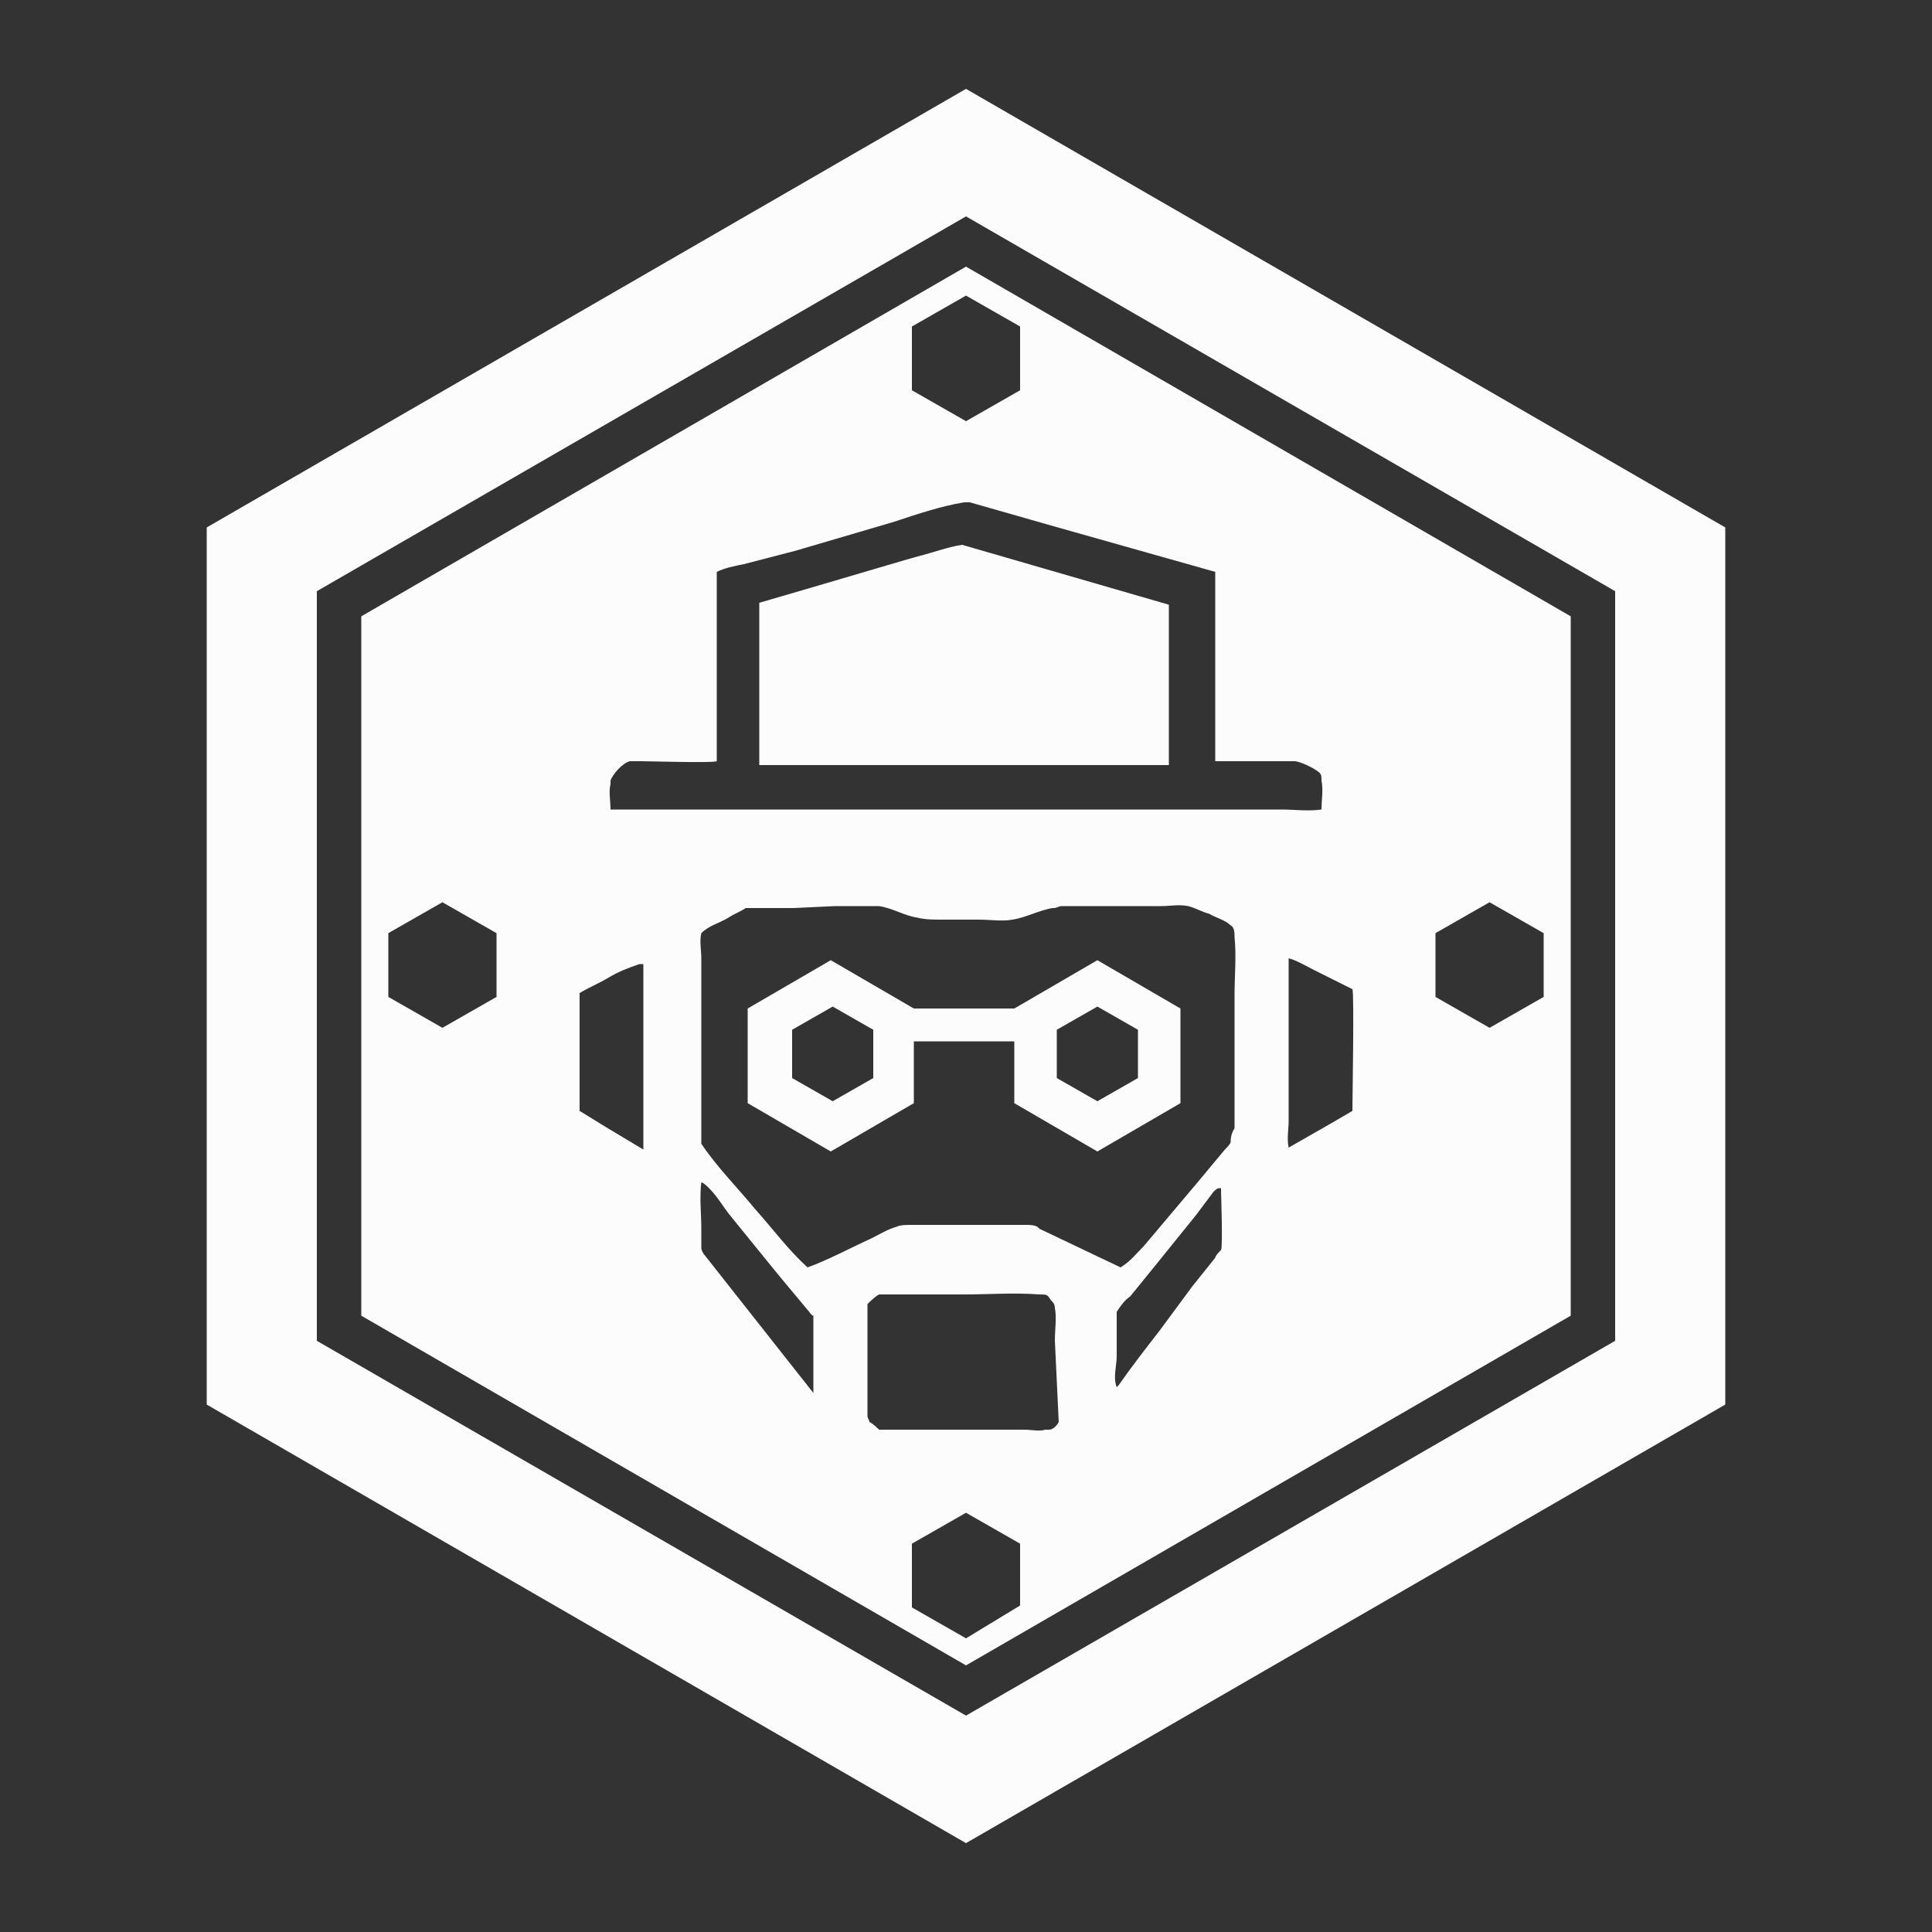
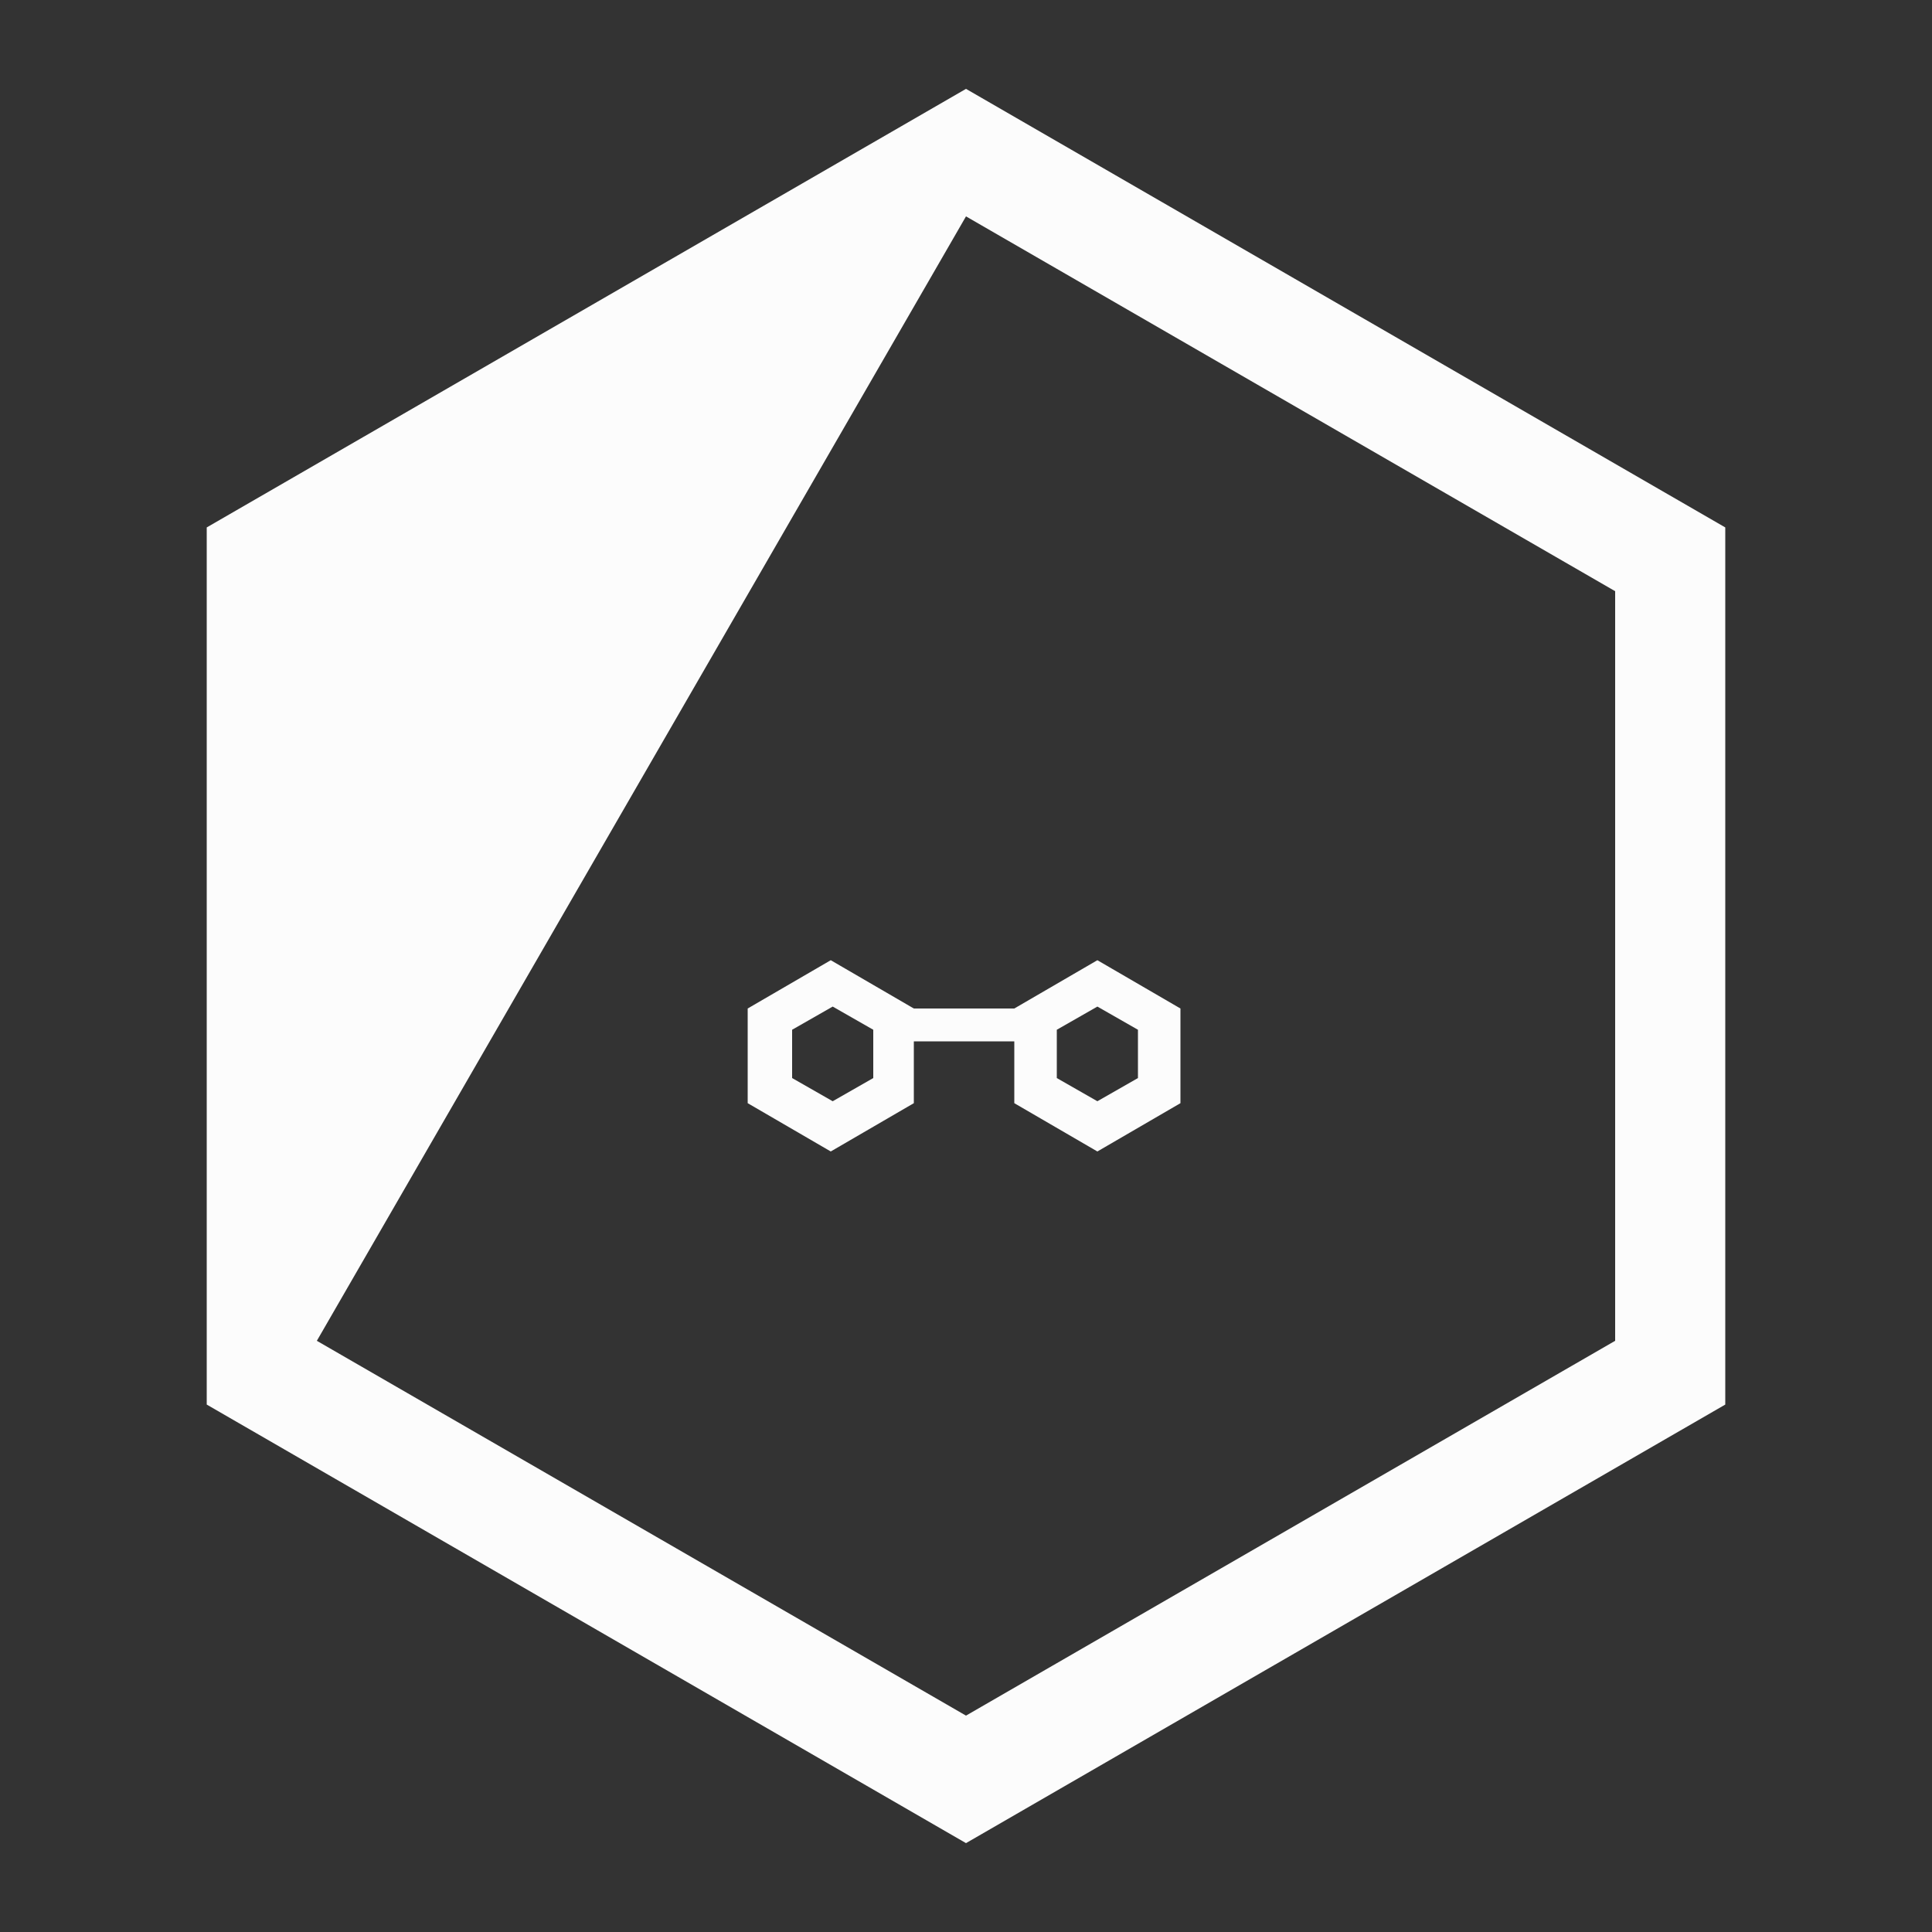
<svg xmlns="http://www.w3.org/2000/svg" version="1.1" id="Layer_1" x="0px" y="0px" viewBox="0 0 100 100" style="enable-background:new 0 0 100 100;" xml:space="preserve">
  <rect x="0" y="0" width="100" height="100" fill="#333333" stroke="none" />
  <style type="text/css">
	.st0{fill:#FCFCFC;}
</style>
  <g>
-     <path class="st0" d="M50,4.6L10.7,27.3v45.4L50,95.4l39.3-22.7V27.3L50,4.6z M83.6,69.4L50,88.8L16.4,69.4V30.6L50,11.2l33.6,19.4   V69.4z" />
-     <path class="st0" d="M50,13.8L18.7,31.9v36.2L50,86.2l31.3-18.1V31.9L50,13.8z M47.2,16.9l2.8-1.6l2.8,1.6v3.3L50,21.8l-2.8-1.6   V16.9z M25.7,51.6l-2.8,1.6l-2.8-1.6v-3.3l2.8-1.6l2.8,1.6V51.6z M33.3,50.4l0,1.5l0,7.6l-2-1.2L30,57.5l0-6.1   c0.5-0.3,1-0.5,1.5-0.8c0.5-0.3,1-0.5,1.6-0.7l0.2,0C33.3,49.9,33.3,50.2,33.3,50.4z M42.1,69l0,3.1l-5.6-7.1   c-0.1-0.1-0.2-0.3-0.2-0.4c0-0.3,0-0.7,0-1c0-0.8-0.1-1.6,0-2.4c0.1,0,0.3,0.2,0.4,0.3c0.4,0.4,0.7,0.9,1,1.3l2.6,3.2l1.5,1.8   c0.1,0.1,0.2,0.3,0.3,0.3C42.1,68.3,42.1,68.7,42.1,69z M52.8,83.1L50,84.8l-2.8-1.6v-3.3l2.8-1.6l2.8,1.6V83.1z M54.8,73.6   c-0.1,0.2-0.3,0.4-0.5,0.4l-0.1,0l-0.1,0c-0.3,0.1-0.7,0-1.1,0l-1.7,0l-5.8,0c-0.1-0.1-0.3-0.3-0.5-0.4c0-0.1-0.1-0.2-0.1-0.3   l0-5.8c0.1-0.1,0.4-0.4,0.6-0.5c0.1,0,0.2,0,0.3,0l0.8,0l3.3,0c1.3,0,2.6-0.1,3.9,0c0.4,0,0.4,0,0.6,0.3c0.1,0.1,0.2,0.2,0.2,0.4   c0.1,0.5,0,1.1,0,1.7L54.8,73.6z M63.2,64.7c-0.1,0.1-0.3,0.3-0.3,0.4l-1.2,1.5L60,68.9c-0.7,0.9-1.4,1.8-2.1,2.8l-0.1,0.1   c-0.2-0.5,0-1.1,0-1.6l0-2.3c0.2-0.3,0.4-0.6,0.7-0.8l1.3-1.6l2.1-2.6c0.3-0.4,0.6-0.8,0.9-1.2c0.1-0.1,0.2-0.2,0.3-0.2l0.1,0   l0,0.1C63.2,61.7,63.3,64.6,63.2,64.7z M63.7,59.1c0,0.1-0.2,0.3-0.3,0.4l-1.5,1.8l-2.7,3.2c-0.4,0.4-0.7,0.8-1.2,1.1l-4.2-2   l-0.1-0.1c-0.2-0.1-0.4-0.1-0.6-0.1l-0.9,0l-3.5,0l-1.5,0c-0.3,0-0.6,0-0.8,0.1c-0.4,0.1-0.9,0.4-1.3,0.6c-1.1,0.5-2.2,1.1-3.3,1.5   c-1-0.9-1.8-2-2.7-3c-0.9-1.1-2-2.2-2.8-3.4c0-0.4,0-0.8,0-1.1l0-1.9l0-4.9l0-1.7c0-0.4-0.1-0.9,0-1.3c0.4-0.4,0.9-0.5,1.4-0.8   c0.3-0.2,0.6-0.3,0.9-0.5c0.2,0,0.5,0,0.7,0l1.8,0l2.1-0.1l1,0c0.4,0,0.9,0,1.3,0c0.7,0.1,1.3,0.5,2,0.6c0.4,0.1,0.8,0.1,1.3,0.1   l1.9,0c0.5,0,1.2,0.1,1.7,0c0.7-0.1,1.4-0.5,2.1-0.6l0.1,0l0.3-0.1c0.3,0,0.7,0,1,0l1.4,0l2.8,0c0.5,0,0.9-0.1,1.4,0   c0.4,0.1,0.7,0.3,1.1,0.4c0.3,0.2,0.8,0.3,1.1,0.6c0.2,0.1,0.2,0.4,0.2,0.6c0.1,1,0,2,0,3l0,5.2l0,1.7C63.7,58.7,63.7,59,63.7,59.1   z M62.3,41.9l-12,0l-18.7,0c0-0.4-0.1-1,0-1.3l0-0.1l0-0.1c0.1-0.3,0.6-0.9,1-1c0.1,0,0.5,0,0.6,0c0.4,0,3.7,0.1,3.9,0l0-9.8   c0.4-0.2,0.9-0.3,1.4-0.4l2.7-0.7l5.1-1.5c1.2-0.4,2.4-0.8,3.6-1c0.1,0,0.2,0,0.3,0l4.2,1.2l8.5,2.4l0,9.8l4.1,0   c0.3,0,1.1,0.4,1.3,0.6c0.1,0.1,0.1,0.2,0.1,0.4c0.1,0.5,0,1,0,1.5c-0.7,0.1-1.4,0-2.1,0L62.3,41.9z M70,57.5l-1.2,0.7l-2.1,1.2   c-0.1-0.5,0-0.9,0-1.4l0-2.5l0-3.6c0-0.8,0-1.5,0-2.3c0.4,0.1,0.9,0.4,1.3,0.6l2,1C70.1,51.4,70,56.9,70,57.5z M79.9,51.6l-2.8,1.6   l-2.8-1.6v-3.3l2.8-1.6l2.8,1.6V51.6z M50.3,39.6l-11,0l0-8.4l2.4-0.7l5.1-1.5l0.7-0.2c0.8-0.2,1.6-0.5,2.3-0.6l10.7,3.1l0,8.3   L50.3,39.6z" />
+     <path class="st0" d="M50,4.6L10.7,27.3v45.4L50,95.4l39.3-22.7V27.3L50,4.6z M83.6,69.4L50,88.8L16.4,69.4L50,11.2l33.6,19.4   V69.4z" />
    <path class="st0" d="M56.8,49.7l-4.3,2.5v0h-5.2v0l-4.3-2.5l-4.3,2.5v4.9l4.3,2.5l4.3-2.5v-3.2h5.2v3.2l4.3,2.5l4.3-2.5v-4.9   L56.8,49.7z M45.2,55.8l-2.1,1.2L41,55.8v-2.5l2.1-1.2l2.1,1.2V55.8z M58.9,55.8l-2.1,1.2l-2.1-1.2v-2.5l2.1-1.2l2.1,1.2V55.8z" />
  </g>
</svg>